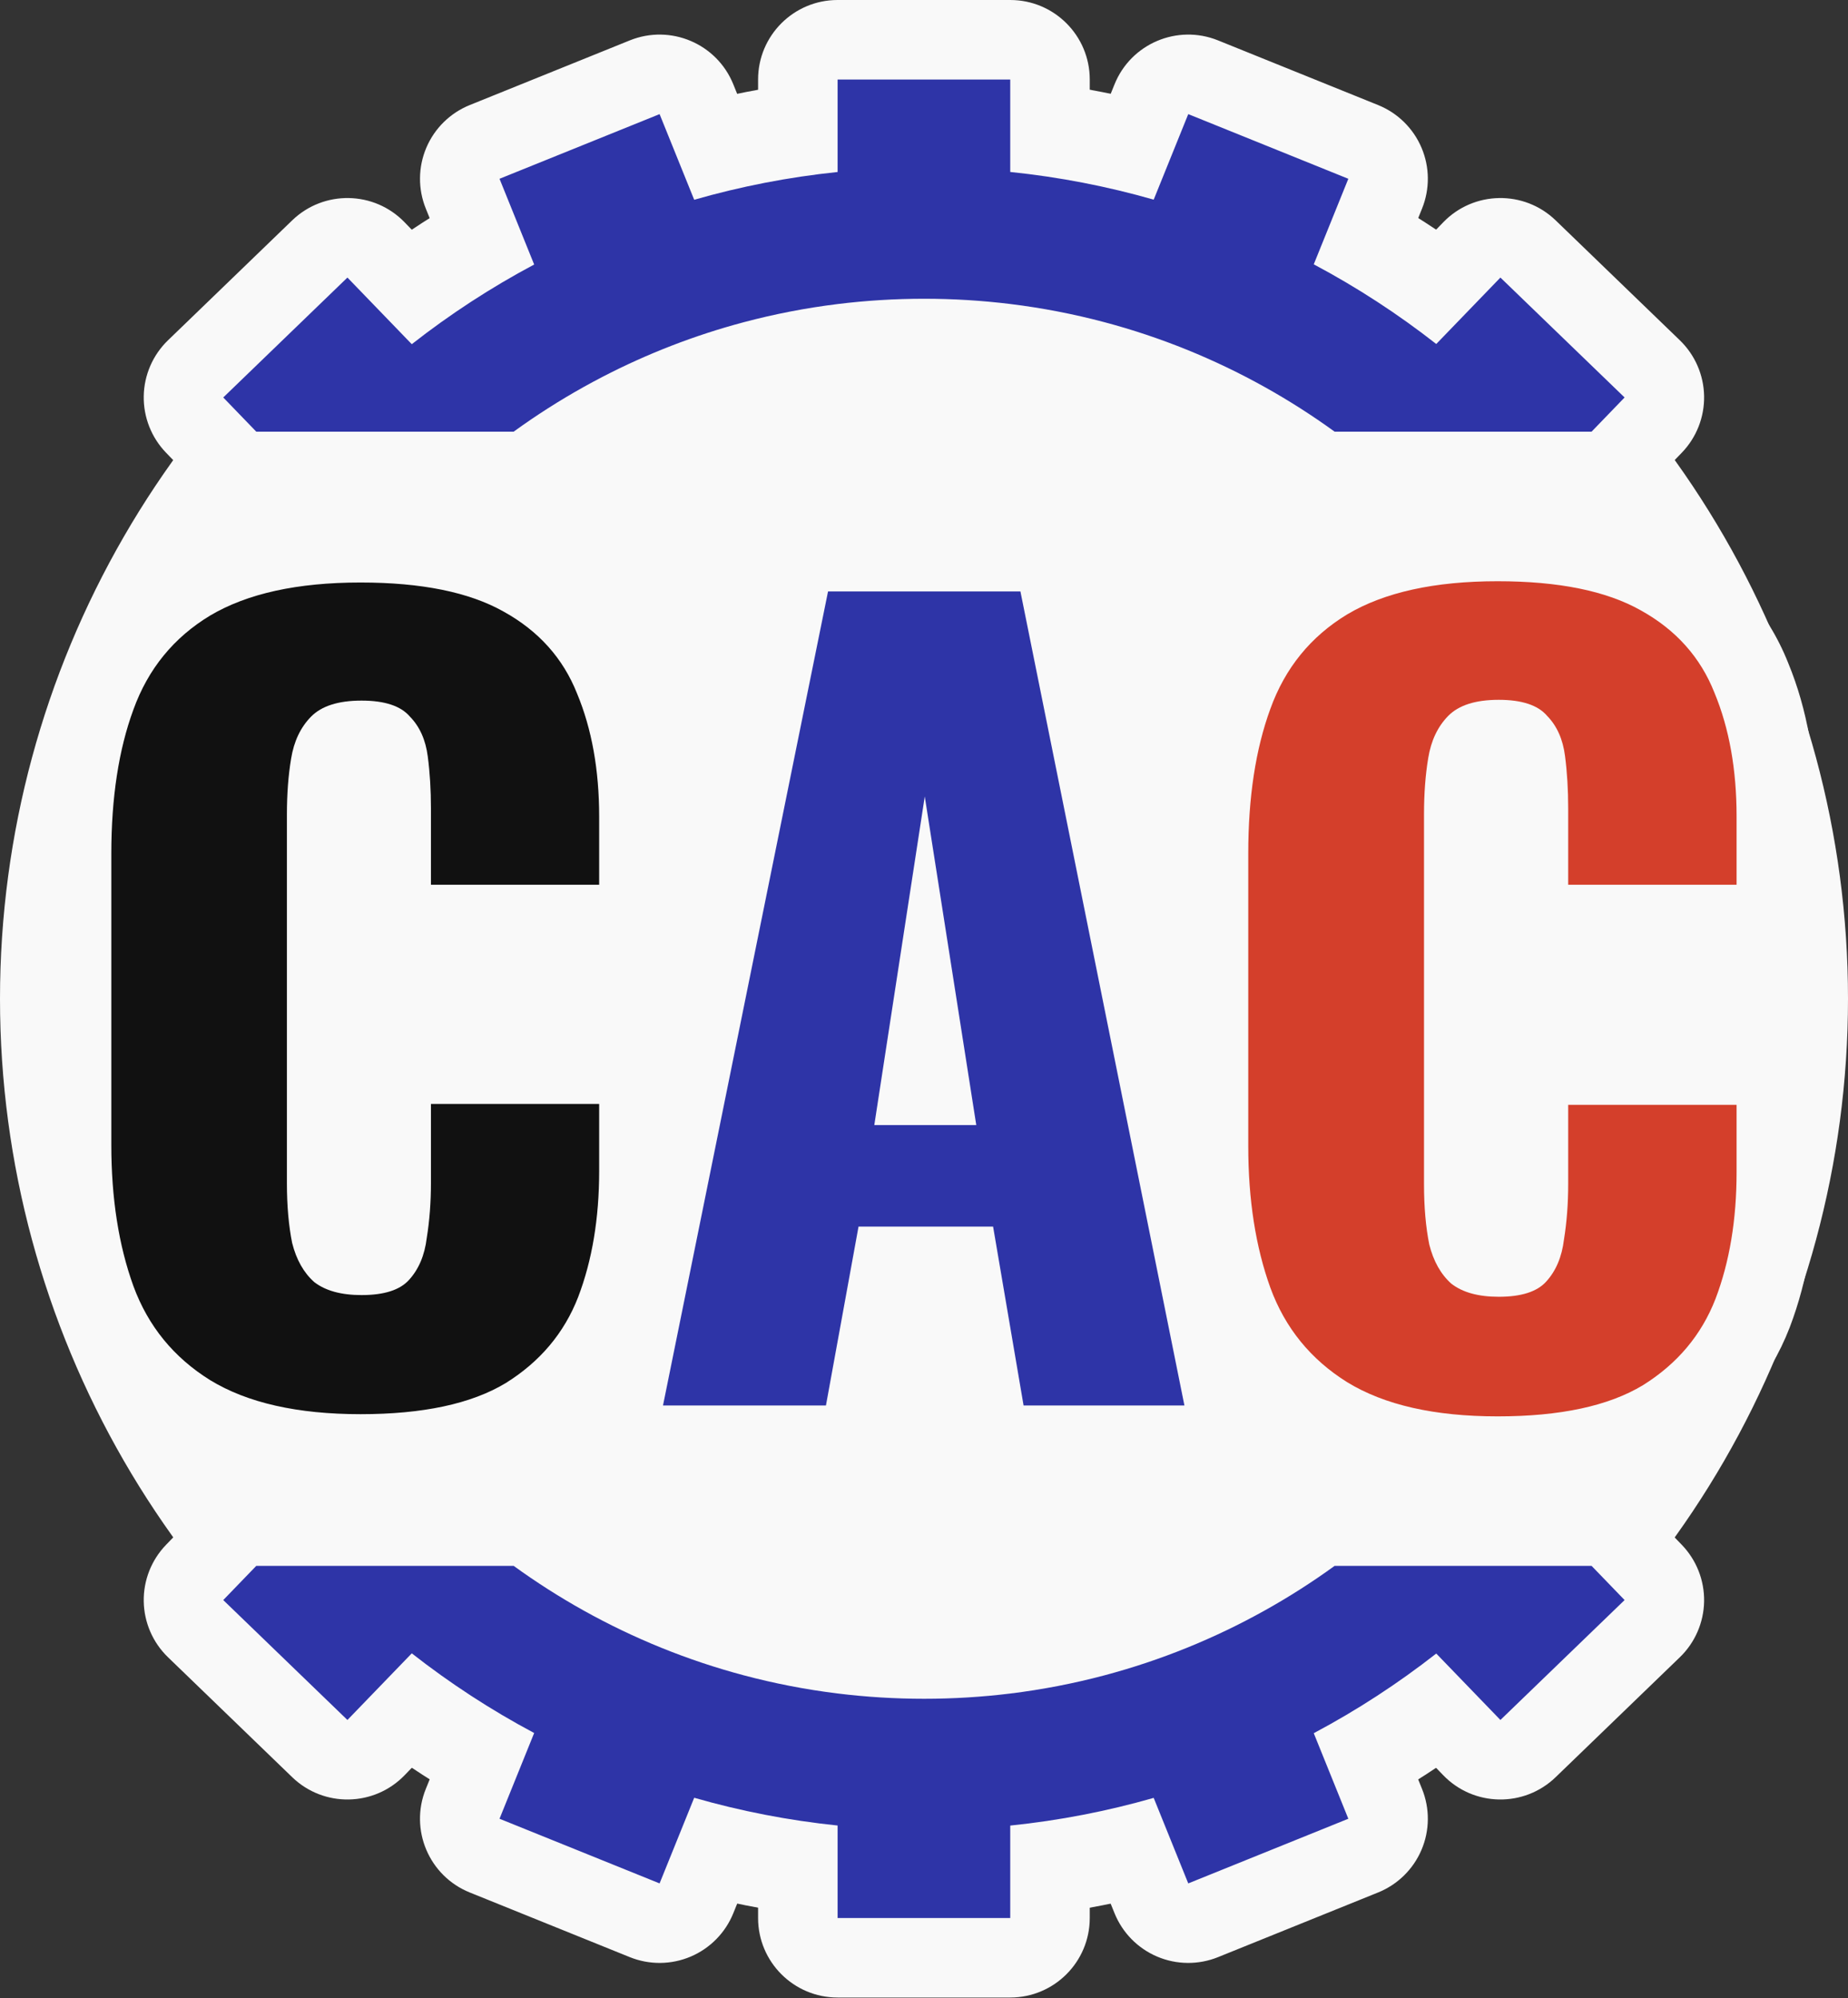
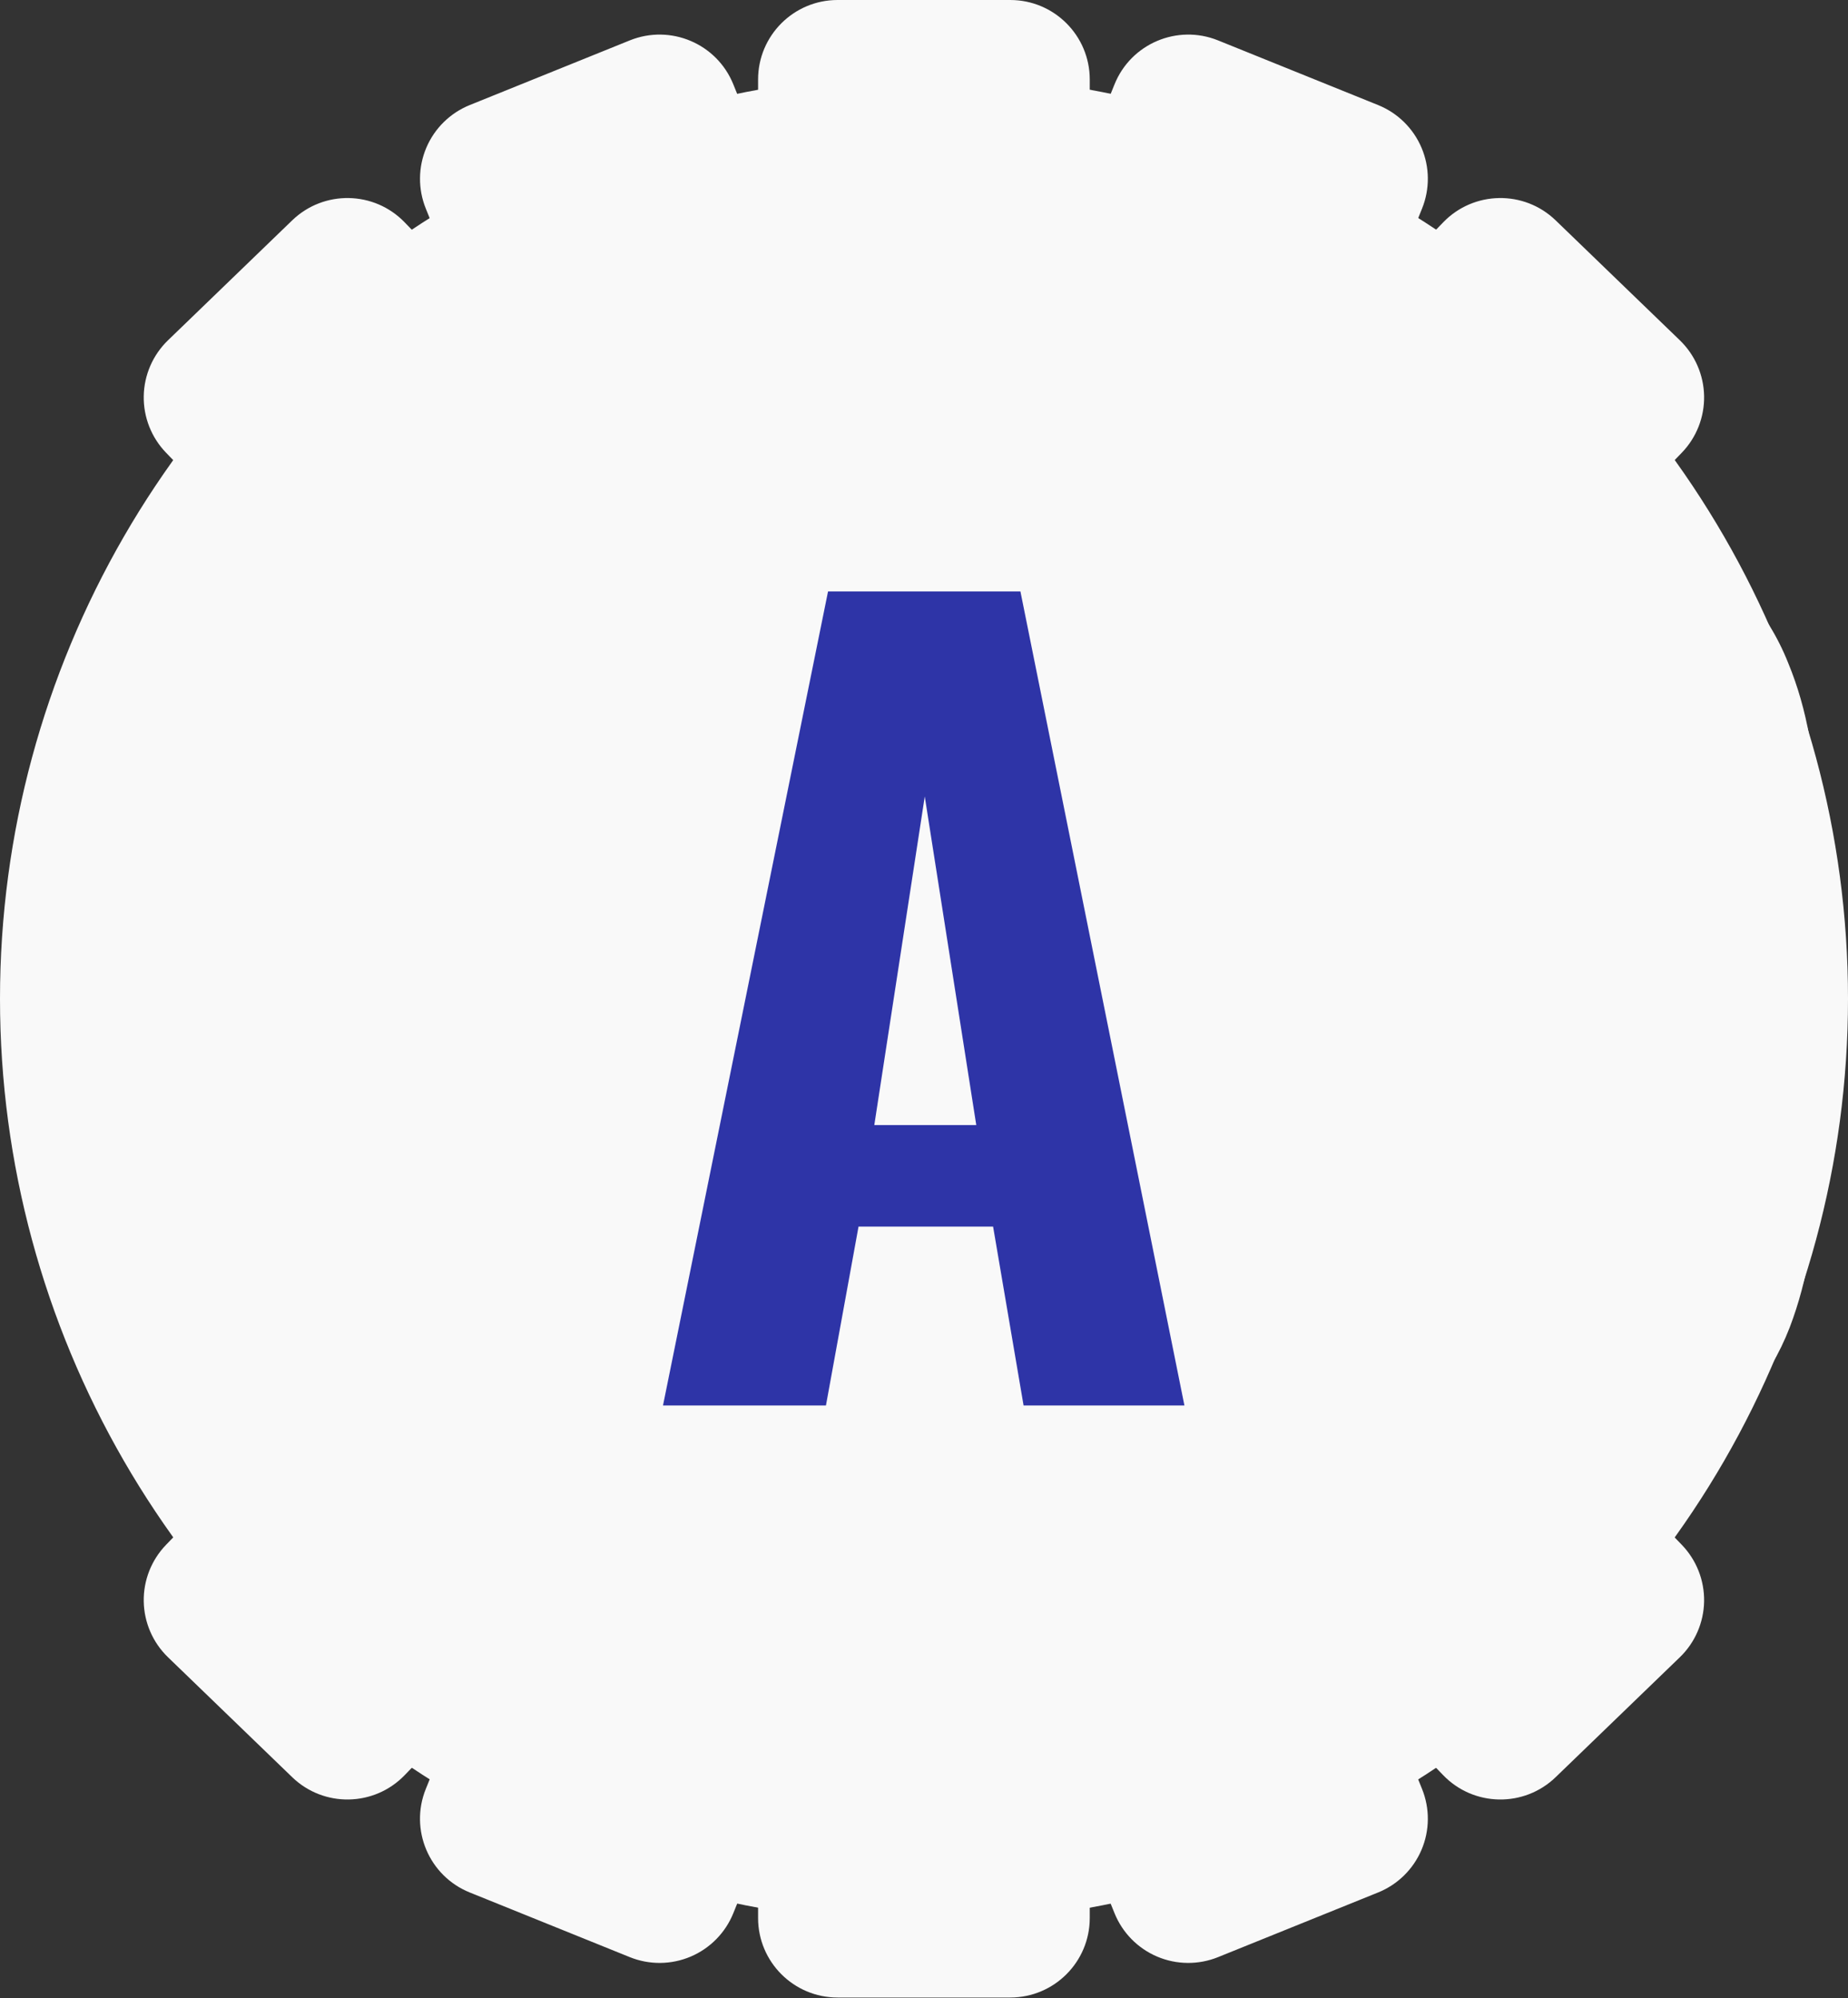
<svg xmlns="http://www.w3.org/2000/svg" width="2324" height="2513" viewBox="0 0 2324 2513" fill="none">
  <rect x="0" y="0" width="2324" height="2513" fill="#333333" stroke="none" />
  <path d="M212.168 1821.04C211.926 1820.89 211.685 1820.74 211.444 1820.59C146.843 1780.38 100.156 1723.28 73.909 1651.89C73.848 1651.72 73.787 1651.56 73.727 1651.39C50.474 1587.09 40 1516.03 40 1439.92V1073.66C40 994.988 50.257 922.345 73.82 858.146C99.998 785.932 146.873 728.201 212.578 688.508C212.818 688.363 213.058 688.22 213.298 688.077C250.356 666.113 291.965 651.559 336.727 642.886H322.294C295.167 642.886 269.204 631.865 250.36 612.352L208.817 569.333C190.393 550.254 180.303 524.639 180.766 498.121C181.229 471.604 192.207 446.356 211.285 427.933L367.454 277.122C407.182 238.757 470.489 239.862 508.854 279.59L529.629 301.103C535.273 297.358 540.952 293.662 546.665 290.014L535.47 262.304C525.535 237.714 525.775 210.184 536.138 185.77C546.501 161.357 566.137 142.06 590.728 132.125L792.02 50.798C843.227 30.109 901.51 54.849 922.199 106.056L933.331 133.608C939.984 132.258 946.658 130.965 953.352 129.732V100C953.352 44.772 998.124 0 1053.35 0H1270.45C1325.68 0 1370.45 44.772 1370.45 100V129.63C1377.16 130.863 1383.85 132.154 1390.52 133.504L1401.6 106.056C1422.29 54.849 1480.58 30.109 1531.78 50.798L1733.08 132.125C1757.67 142.06 1777.3 161.357 1787.67 185.77C1798.03 210.184 1798.27 237.714 1788.33 262.304L1777.25 289.734C1783 293.399 1788.71 297.115 1794.39 300.88L1814.95 279.59C1853.31 239.862 1916.62 238.757 1956.35 277.122L2112.52 427.933C2131.6 446.356 2142.58 471.604 2143.04 498.121C2143.5 524.639 2133.41 550.254 2114.99 569.333L2073.44 612.352C2056.21 630.197 2033.02 640.939 2008.44 642.646C2045.94 650.494 2080.91 662.683 2112.27 680.344C2175.12 715.257 2222.13 766.85 2248.76 833.683C2273.09 892.645 2283.88 957.687 2283.88 1026.71V1112.65C2283.88 1167.88 2239.1 1212.65 2183.88 1212.65H1972.12C1938.61 1212.65 1908.95 1196.17 1890.8 1170.87V1331.23C1908.95 1305.93 1938.61 1289.44 1972.12 1289.44H2183.88C2239.1 1289.44 2283.88 1334.22 2283.88 1389.44V1474.12C2283.88 1543.67 2273.62 1609.17 2250.86 1668.96C2250.81 1669.08 2250.77 1669.2 2250.72 1669.33L2250.64 1669.53C2224.81 1736.13 2179.72 1789.05 2119 1826.92C2118.6 1827.17 2118.2 1827.41 2117.8 1827.66C2084.91 1847.53 2047.85 1860.98 2007.96 1869.44C2032.72 1871.04 2056.1 1881.81 2073.44 1899.77L2114.99 1942.79C2133.41 1961.87 2143.5 1987.48 2143.04 2014C2142.58 2040.52 2131.6 2065.77 2112.52 2084.19L1956.35 2235C1916.62 2273.37 1853.31 2272.26 1814.95 2232.53L1794.39 2211.24C1788.71 2215.01 1783 2218.72 1777.25 2222.39L1788.33 2249.82C1798.27 2274.41 1798.03 2301.94 1787.67 2326.35C1777.3 2350.76 1757.67 2370.06 1733.08 2379.99L1531.78 2461.32C1507.19 2471.26 1479.66 2471.02 1455.25 2460.66C1430.84 2450.29 1411.54 2430.66 1401.6 2406.07L1390.51 2378.62C1383.85 2379.97 1377.16 2381.26 1370.45 2382.49V2412.12C1370.45 2467.35 1325.68 2512.12 1270.45 2512.12H1053.35C998.124 2512.12 953.352 2467.35 953.352 2412.12V2382.39C946.658 2381.15 939.984 2379.86 933.33 2378.51L922.198 2406.07C912.263 2430.66 892.966 2450.29 868.553 2460.66C844.14 2471.02 816.609 2471.26 792.019 2461.32L590.727 2379.99C539.521 2359.31 514.781 2301.02 535.47 2249.82L546.665 2222.11C540.952 2218.46 535.274 2214.76 529.631 2211.02L508.854 2232.53C470.489 2272.26 407.182 2273.37 367.454 2235L211.285 2084.19C192.207 2065.77 181.229 2040.52 180.766 2014C180.303 1987.48 190.393 1961.87 208.817 1942.79L250.361 1899.77C269.205 1880.26 295.168 1869.24 322.295 1869.24H343.668C295.827 1860.46 251.431 1845.01 212.168 1821.04Z" fill="#F9F9F9" />
  <circle cx="1162" cy="1256" r="1162" fill="#F9F9F9" />
-   <path d="M453.359 1778.49C374.028 1778.49 311.003 1764.22 264.286 1735.69C218.45 1707.16 186.277 1667.73 167.766 1617.38C149.255 1566.2 140 1507.04 140 1439.92V1073.66C140 1003.17 149.255 942.758 167.766 892.413C186.277 841.229 218.45 801.792 264.286 774.102C311.003 746.412 374.028 732.567 453.359 732.567C530.046 732.567 589.986 744.734 633.177 769.067C677.25 793.401 708.102 827.803 725.731 872.275C744.241 916.746 753.497 968.35 753.497 1027.09V1112.67H541.946V1017.02C541.946 993.523 540.624 971.706 537.98 951.568C535.335 930.591 527.843 913.81 515.502 901.223C504.043 887.798 483.77 881.085 454.681 881.085C425.593 881.085 404.438 887.798 391.216 901.223C377.994 914.649 369.621 932.269 366.095 954.086C362.569 975.063 360.806 998.557 360.806 1024.57V1487.74C360.806 1516.27 363.01 1541.44 367.417 1563.26C372.706 1584.24 381.961 1600.6 395.183 1612.35C409.286 1623.26 429.119 1628.71 454.681 1628.71C482.888 1628.71 502.721 1622.42 514.18 1609.83C526.521 1596.4 534.013 1578.78 536.657 1556.97C540.183 1535.15 541.946 1512.08 541.946 1487.74V1388.31H753.497V1472.64C753.497 1532.22 744.682 1585.08 727.053 1631.23C709.424 1676.54 679.013 1712.62 635.822 1739.47C592.63 1765.48 531.809 1778.49 453.359 1778.49Z" fill="#111111" />
  <path d="M833.77 1767.55L1041.33 743.806H1283.26L1489.5 1767.55H1287.23L1248.89 1542.58H1079.67L1038.69 1767.55H833.77ZM1099.5 1414.93H1227.74L1162.96 1001.64L1099.5 1414.93Z" fill="#2E34A7" />
-   <path d="M1883.44 1781.25C1804.04 1781.25 1740.95 1766.92 1694.19 1738.27C1648.31 1709.63 1616.1 1670.03 1597.57 1619.47C1579.04 1568.07 1569.78 1508.67 1569.78 1441.26V1073.47C1569.78 1002.7 1579.04 942.03 1597.57 891.475C1616.1 840.077 1648.31 800.475 1694.19 772.67C1740.95 744.864 1804.04 730.962 1883.44 730.962C1960.21 730.962 2020.2 743.179 2063.44 767.614C2107.55 792.049 2138.44 826.595 2156.08 871.252C2174.61 915.91 2183.88 967.729 2183.88 1026.71V1112.65H1972.12V1016.6C1972.12 993.006 1970.79 971.099 1968.15 950.877C1965.5 929.812 1958 912.961 1945.65 900.322C1934.18 886.84 1913.88 880.1 1884.77 880.1C1855.65 880.1 1834.48 886.84 1821.24 900.322C1808.01 913.803 1799.62 931.497 1796.09 953.405C1792.56 974.469 1790.8 998.062 1790.8 1024.18V1489.29C1790.8 1517.94 1793.01 1543.22 1797.42 1565.12C1802.71 1586.19 1811.98 1602.62 1825.21 1614.41C1839.33 1625.37 1859.18 1630.84 1884.77 1630.84C1913 1630.84 1932.85 1624.53 1944.32 1611.89C1956.68 1598.41 1964.18 1580.71 1966.82 1558.8C1970.35 1536.9 1972.12 1513.73 1972.12 1489.29V1389.44H2183.88V1474.12C2183.88 1533.95 2175.05 1587.03 2157.41 1633.37C2139.76 1678.87 2109.32 1715.1 2066.09 1742.07C2022.85 1768.19 1961.97 1781.25 1883.44 1781.25Z" fill="#D43F2B" />
-   <path d="M1053.35 100H1270.45V216.261C1332.35 222.63 1392.64 234.4 1450.86 251.092L1494.32 143.517L1695.62 224.843L1652.15 332.427C1706.53 361.337 1758.06 394.909 1806.2 432.61L1886.88 349.056L2043.05 499.867L2001.51 542.886H1678.41C1650.14 522.383 1620.59 503.52 1589.92 486.438C1527.15 451.474 1459.65 423.967 1388.63 405.116C1350.21 394.918 1310.75 387.252 1270.45 382.31C1234.97 377.959 1198.84 375.718 1162.18 375.718C1125.33 375.718 1089.01 377.982 1053.35 382.378C1013.07 387.344 973.633 395.03 935.227 405.249C873.094 421.78 813.662 444.936 757.734 473.916C749.744 478.056 741.826 482.315 733.981 486.69C703.473 503.706 674.082 522.484 645.945 542.886H322.294L280.751 499.867L436.92 349.056L517.845 432.857C565.939 395.161 617.419 361.587 671.753 332.67L628.188 224.843L829.481 143.517L873.002 251.234C931.197 234.517 991.473 222.718 1053.35 216.318V100Z" fill="#2E34A7" />
-   <path d="M322.295 1969.24L280.751 2012.26L436.92 2163.07L517.847 2079.26C565.94 2116.96 617.419 2150.53 671.753 2179.45L628.188 2287.28L829.48 2368.6L873.001 2260.89C931.197 2277.6 991.473 2289.4 1053.35 2295.8V2412.12H1270.45V2295.86C1332.35 2289.49 1392.64 2277.72 1450.86 2261.03L1494.32 2368.6L1695.62 2287.28L1652.15 2179.69C1706.53 2150.78 1758.06 2117.21 1806.2 2079.51L1886.88 2163.07L2043.05 2012.26L2001.51 1969.24H1678.41C1650.14 1989.74 1620.59 2008.6 1589.92 2025.68C1527.15 2060.65 1459.65 2088.15 1388.63 2107C1350.21 2117.2 1310.75 2124.87 1270.45 2129.81C1234.97 2134.16 1198.84 2136.4 1162.18 2136.4C1125.33 2136.4 1089.01 2134.14 1053.35 2129.74C1013.07 2124.78 973.633 2117.09 935.227 2106.87C864.218 2087.98 796.737 2060.43 733.981 2025.43C703.474 2008.41 674.083 1989.64 645.947 1969.24H322.295Z" fill="#2E34A7" />
</svg>